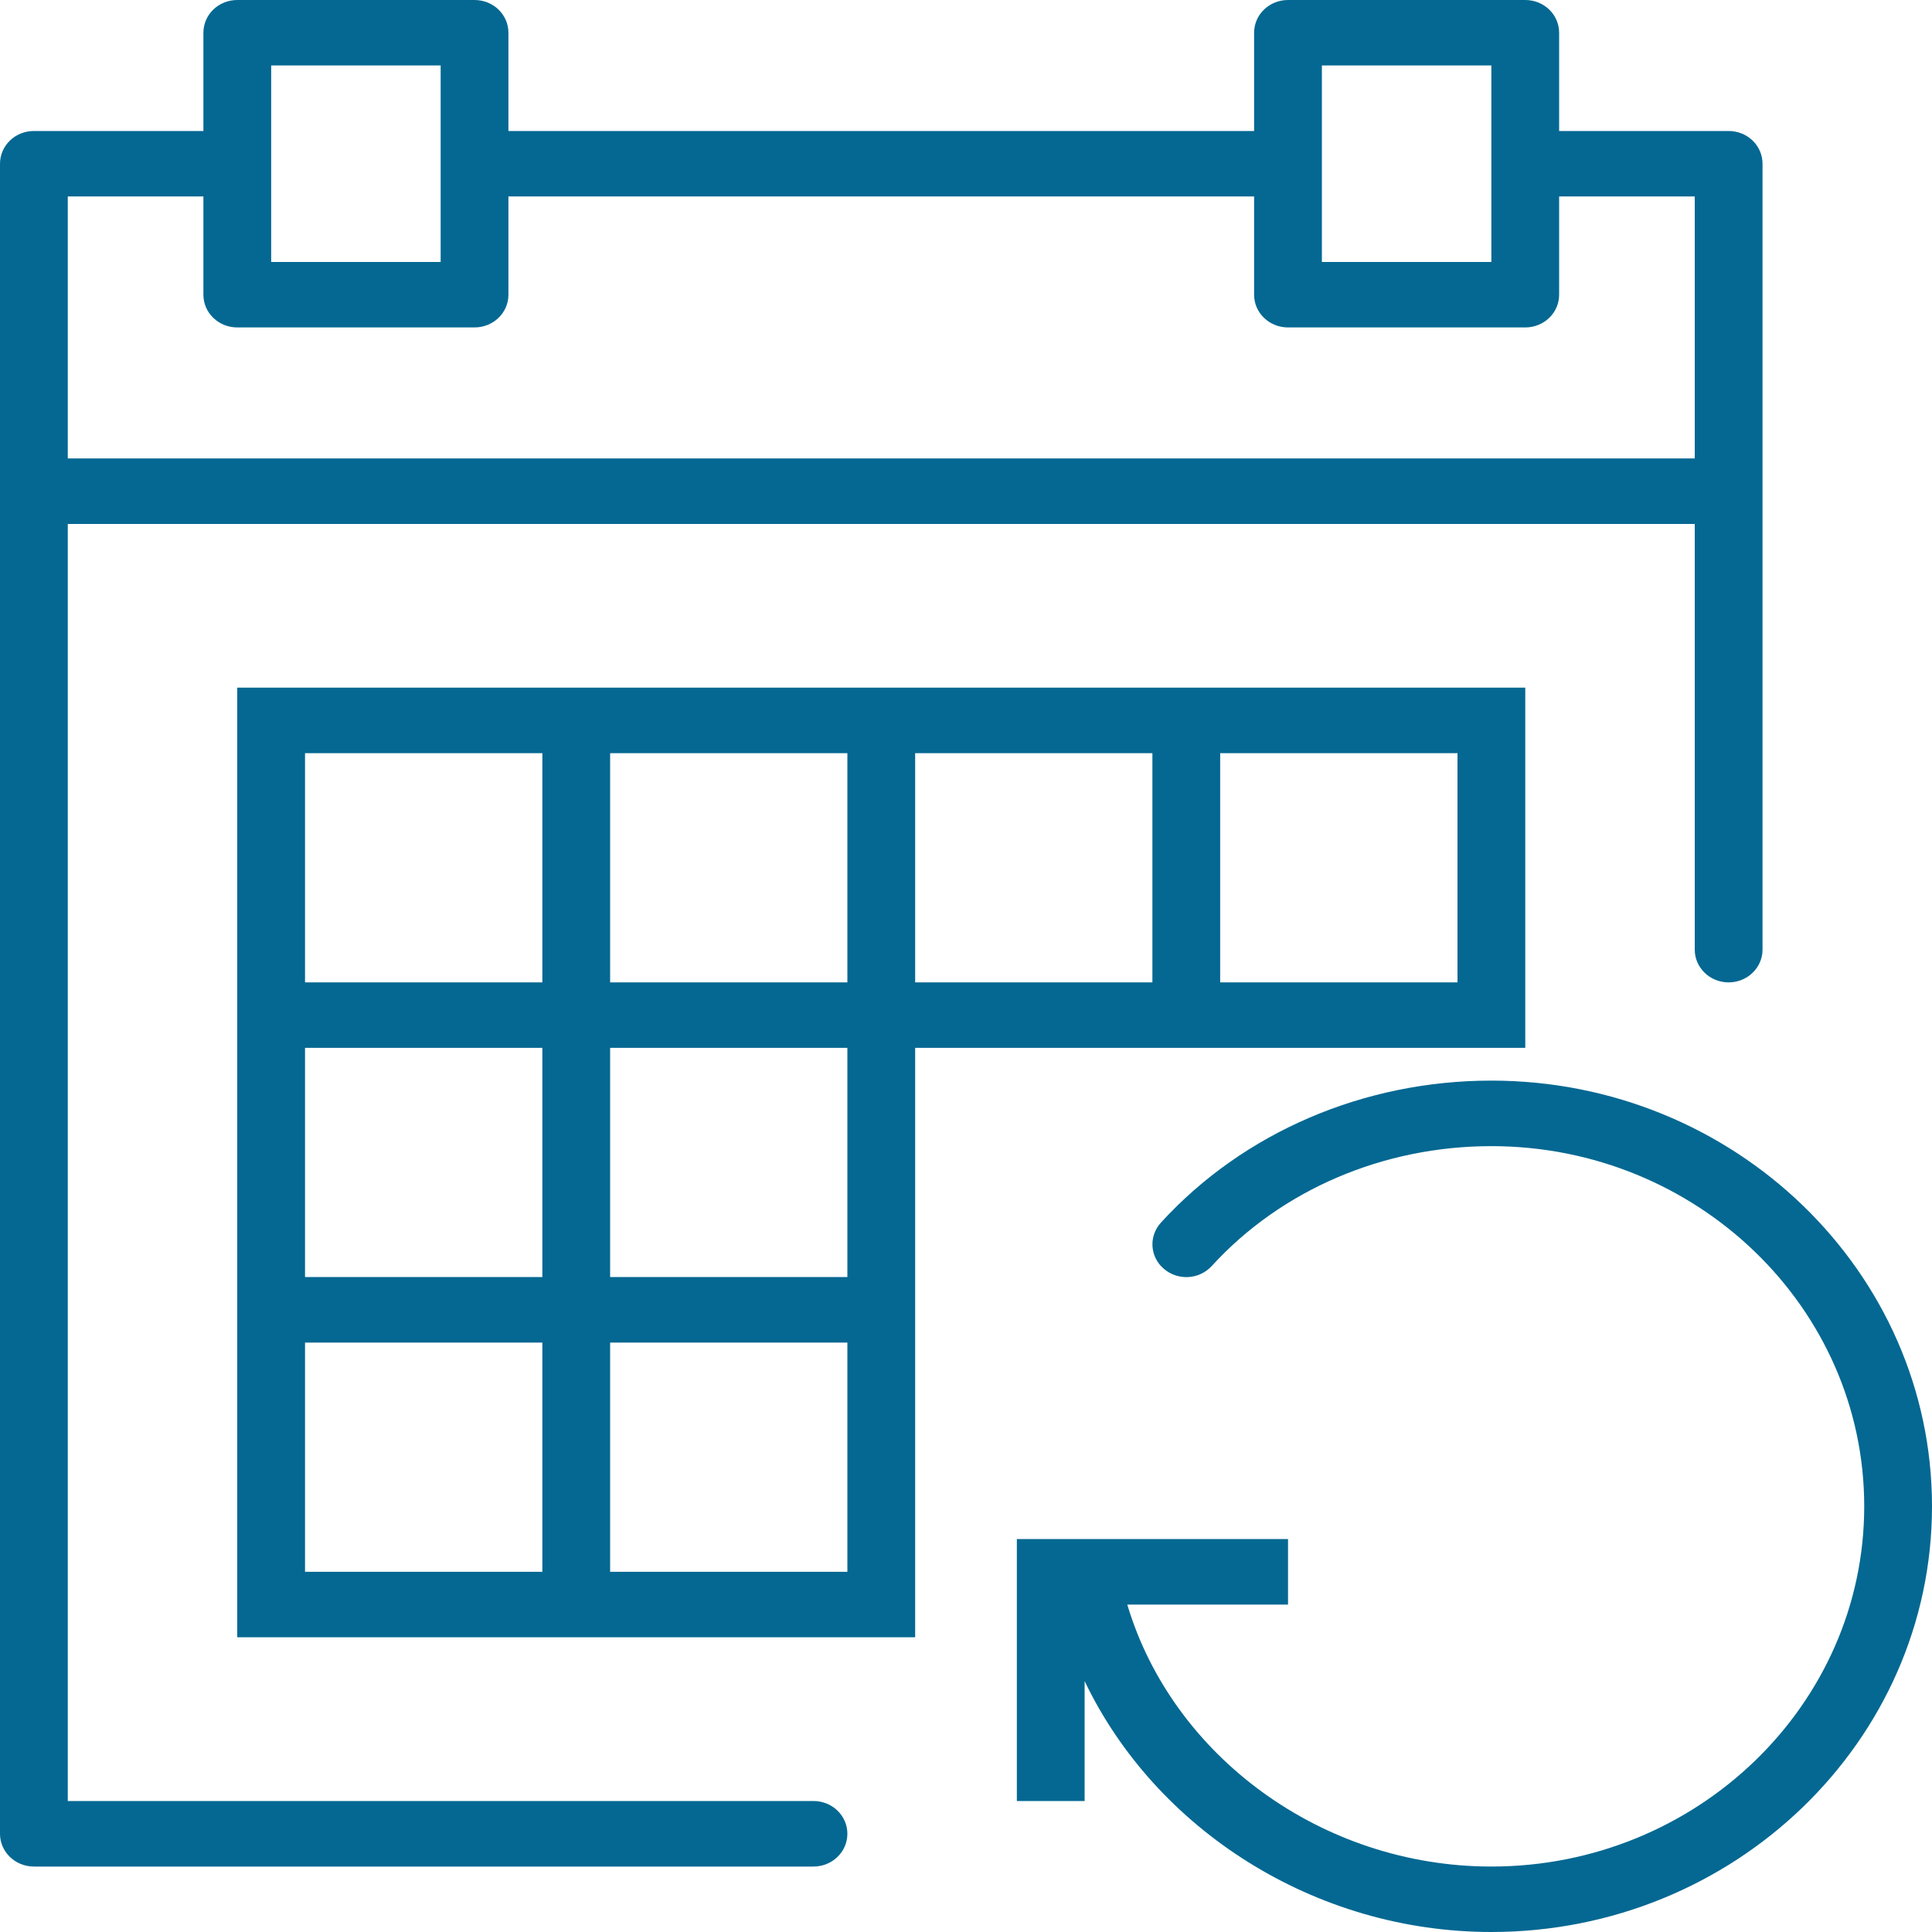
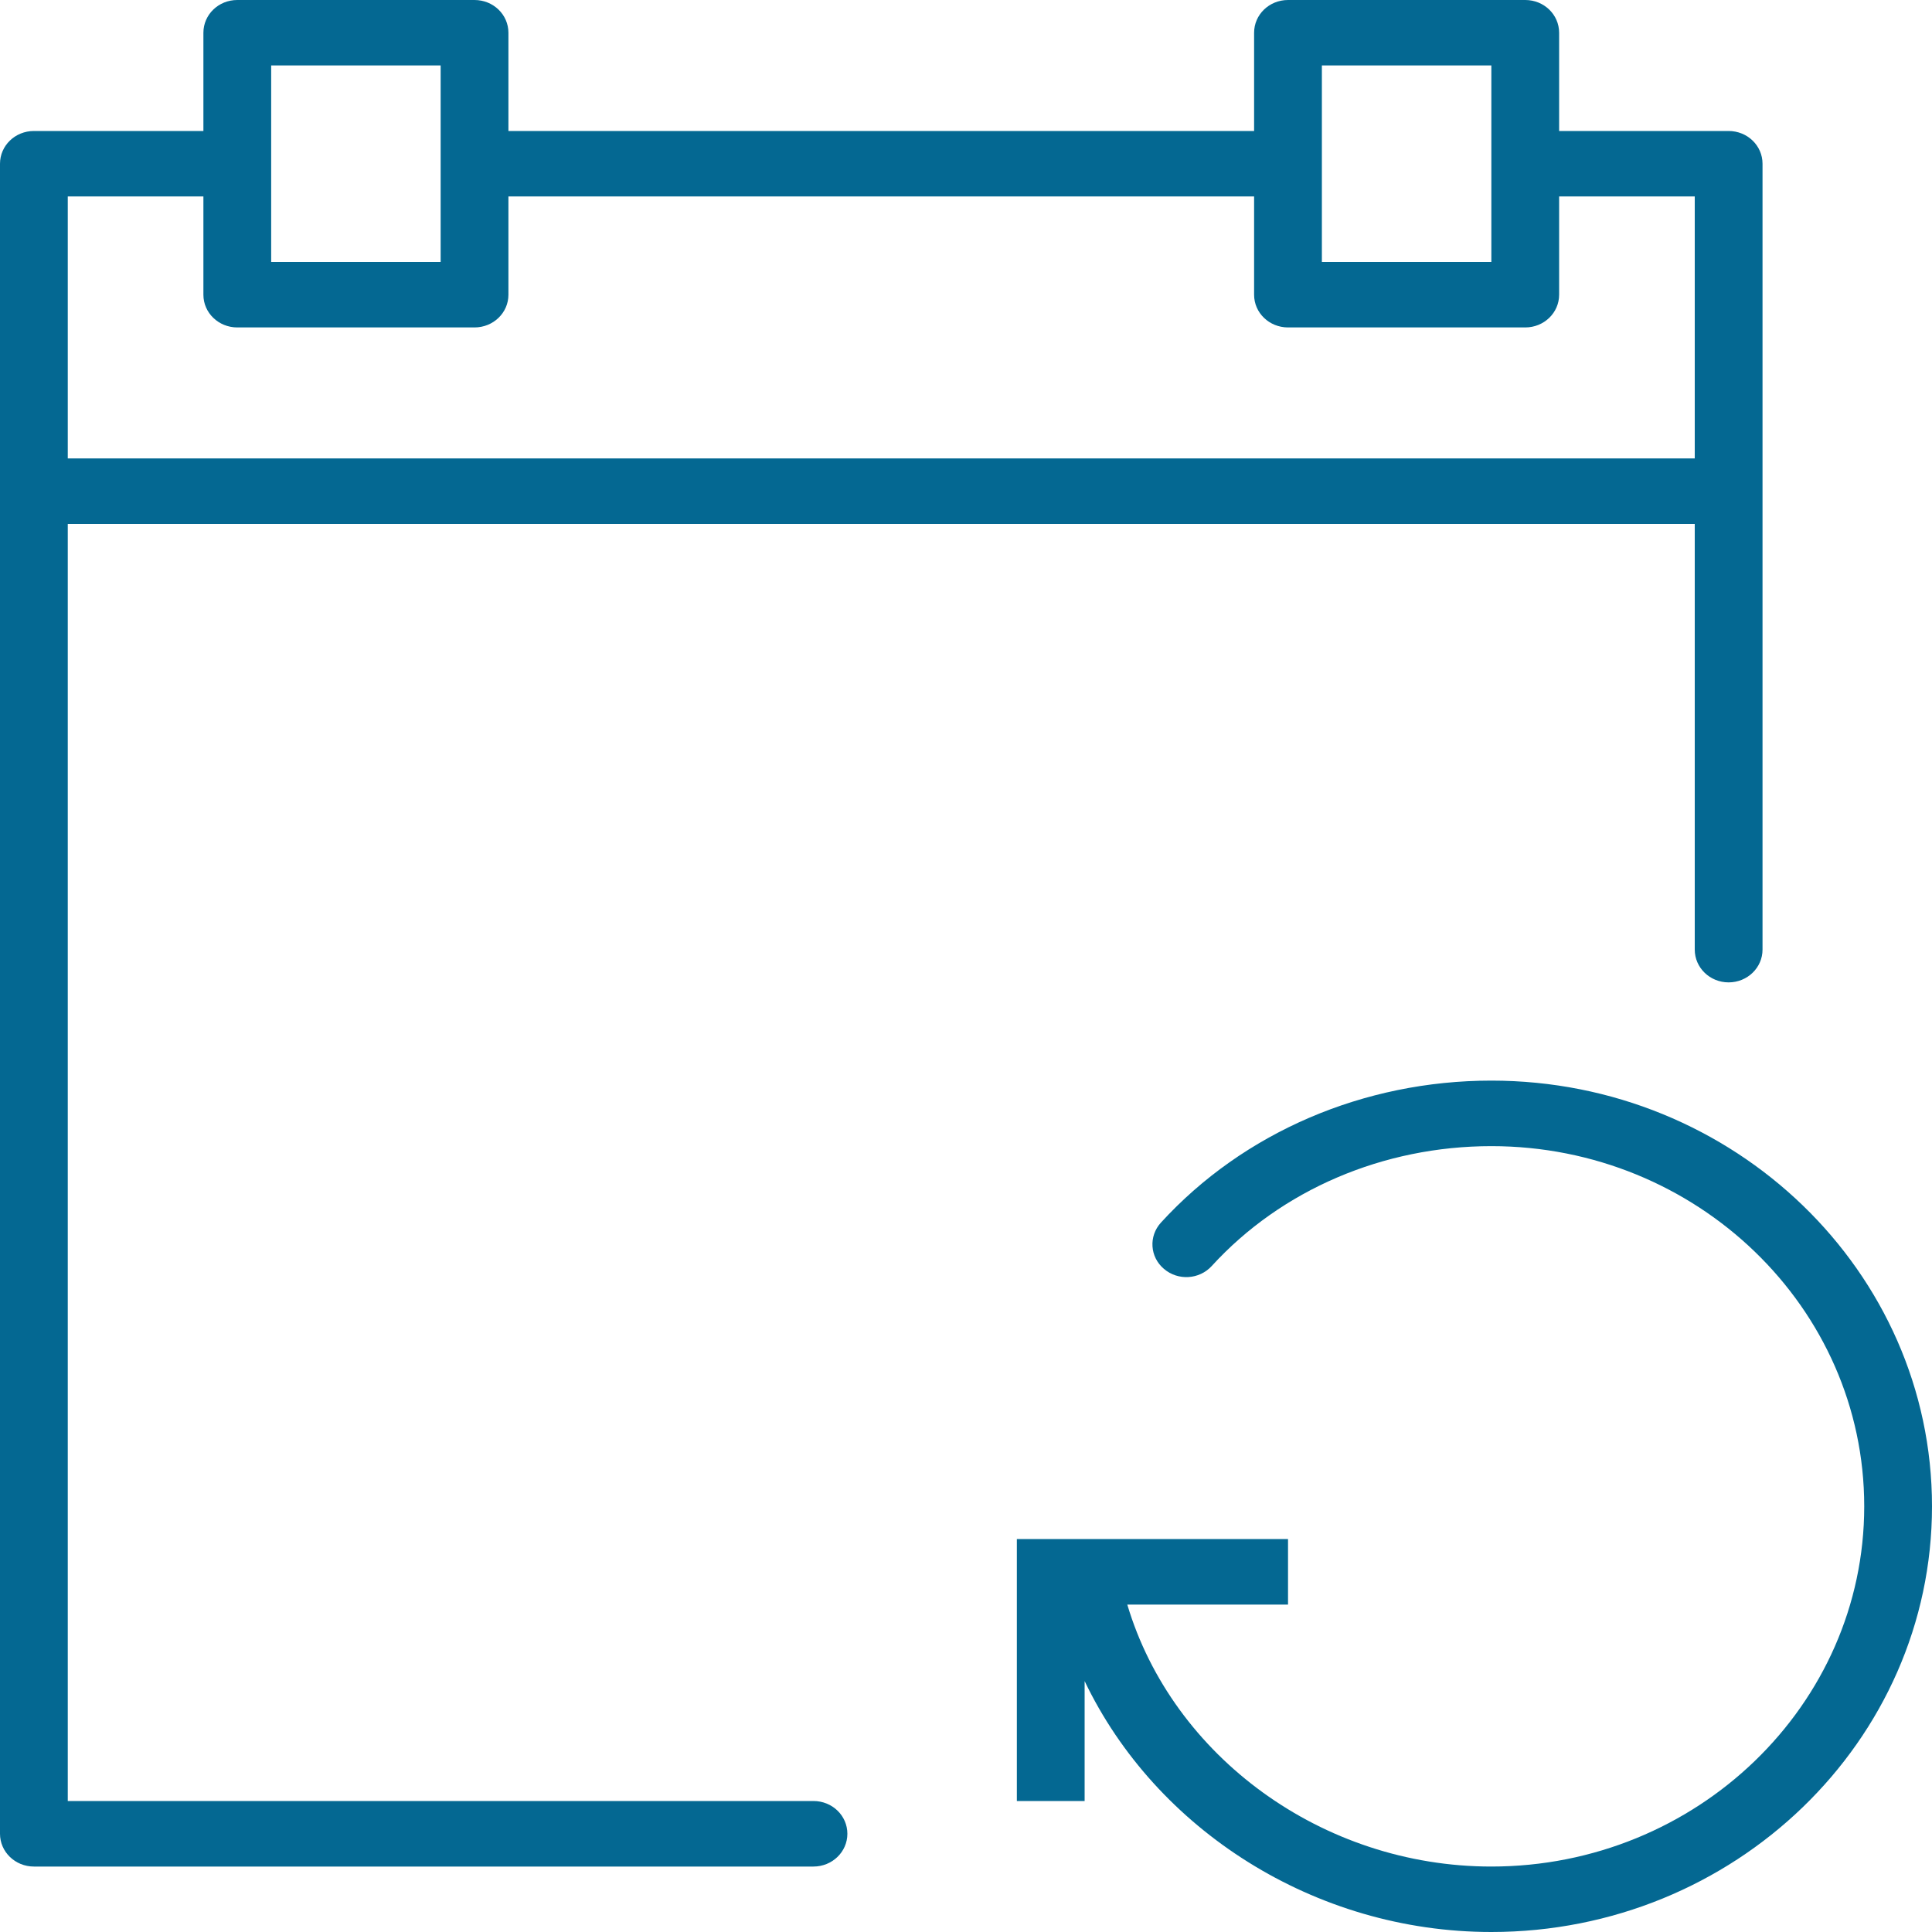
<svg xmlns="http://www.w3.org/2000/svg" width="25px" height="25px" viewBox="0 0 25 25" version="1.1">
  <title>003-calendar-1</title>
  <desc>Created with Sketch.</desc>
  <g id="UI" stroke="none" stroke-width="1" fill="none" fill-rule="evenodd">
    <g id="B.5.0--Sostieni-la-campagna-|-Recurrency-without-reward" transform="translate(-946, -1097)" fill="#046892" fill-rule="nonzero">
      <g id="riepilogo" transform="translate(872, 366)">
        <g id="003-calendar-1" transform="translate(74, 731)">
          <path d="M19.298,13.983 C17.647,13.983 16.089,14.653 15.022,15.821 C14.862,15.997 14.879,16.265 15.061,16.419 C15.243,16.575 15.519,16.558 15.68,16.382 C16.58,15.396 17.9,14.831 19.298,14.831 C21.958,14.831 24.123,16.922 24.123,19.492 C24.123,22.061 21.958,24.153 19.298,24.153 C17.109,24.153 15.172,22.726 14.587,20.763 L16.667,20.763 L16.667,19.915 L13.158,19.915 L13.158,23.305 L14.035,23.305 L14.035,21.753 C14.953,23.672 17.009,25 19.298,25 C22.442,25 25,22.529 25,19.492 C25,16.454 22.442,13.983 19.298,13.983 Z" id="Path" />
-           <path d="M15.789,13.559 L19.737,13.559 L19.737,8.898 L15.789,8.898 L14.912,8.898 L11.842,8.898 L10.965,8.898 L7.895,8.898 L7.018,8.898 L3.07,8.898 L3.07,12.712 L3.07,13.559 L3.07,16.525 L3.07,17.373 L3.07,21.186 L7.018,21.186 L7.895,21.186 L11.842,21.186 L11.842,17.373 L11.842,16.525 L11.842,13.559 L14.912,13.559 L15.789,13.559 Z M15.789,9.746 L18.86,9.746 L18.86,12.712 L15.789,12.712 L15.789,9.746 Z M7.895,9.746 L10.965,9.746 L10.965,12.712 L7.895,12.712 L7.895,9.746 Z M3.947,9.746 L7.018,9.746 L7.018,12.712 L3.947,12.712 L3.947,9.746 Z M3.947,13.559 L7.018,13.559 L7.018,16.525 L3.947,16.525 L3.947,13.559 Z M7.018,20.339 L3.947,20.339 L3.947,17.373 L7.018,17.373 L7.018,20.339 Z M10.965,20.339 L7.895,20.339 L7.895,17.373 L10.965,17.373 L10.965,20.339 Z M10.965,16.525 L7.895,16.525 L7.895,13.559 L10.965,13.559 L10.965,16.525 Z M11.842,12.712 L11.842,9.746 L14.912,9.746 L14.912,12.712 L11.842,12.712 Z" id="Shape" />
          <path d="M10.526,23.305 L0.877,23.305 L0.877,6.78 L21.93,6.78 L21.93,12.288 C21.93,12.522 22.126,12.712 22.368,12.712 C22.611,12.712 22.807,12.522 22.807,12.288 L22.807,6.356 L22.807,2.119 C22.807,1.884 22.611,1.695 22.368,1.695 L20.175,1.695 L20.175,0.424 C20.175,0.189 19.979,0 19.737,0 L16.667,0 C16.424,0 16.228,0.189 16.228,0.424 L16.228,1.695 L6.579,1.695 L6.579,0.424 C6.579,0.189 6.383,0 6.14,0 L3.07,0 C2.828,0 2.632,0.189 2.632,0.424 L2.632,1.695 L0.439,1.695 C0.196,1.695 0,1.884 0,2.119 L0,6.356 L0,23.729 C0,23.963 0.196,24.153 0.439,24.153 L10.526,24.153 C10.769,24.153 10.965,23.963 10.965,23.729 C10.965,23.494 10.769,23.305 10.526,23.305 Z M17.105,0.847 L19.298,0.847 L19.298,2.119 L19.298,3.39 L17.105,3.39 L17.105,2.119 L17.105,0.847 Z M3.509,0.847 L5.702,0.847 L5.702,2.119 L5.702,3.39 L3.509,3.39 L3.509,2.119 L3.509,0.847 Z M0.877,2.542 L2.632,2.542 L2.632,3.814 C2.632,4.048 2.828,4.237 3.07,4.237 L6.14,4.237 C6.383,4.237 6.579,4.048 6.579,3.814 L6.579,2.542 L16.228,2.542 L16.228,3.814 C16.228,4.048 16.424,4.237 16.667,4.237 L19.737,4.237 C19.979,4.237 20.175,4.048 20.175,3.814 L20.175,2.542 L21.93,2.542 L21.93,5.932 L0.877,5.932 L0.877,2.542 Z" id="Shape" />
        </g>
      </g>
    </g>
  </g>
</svg>